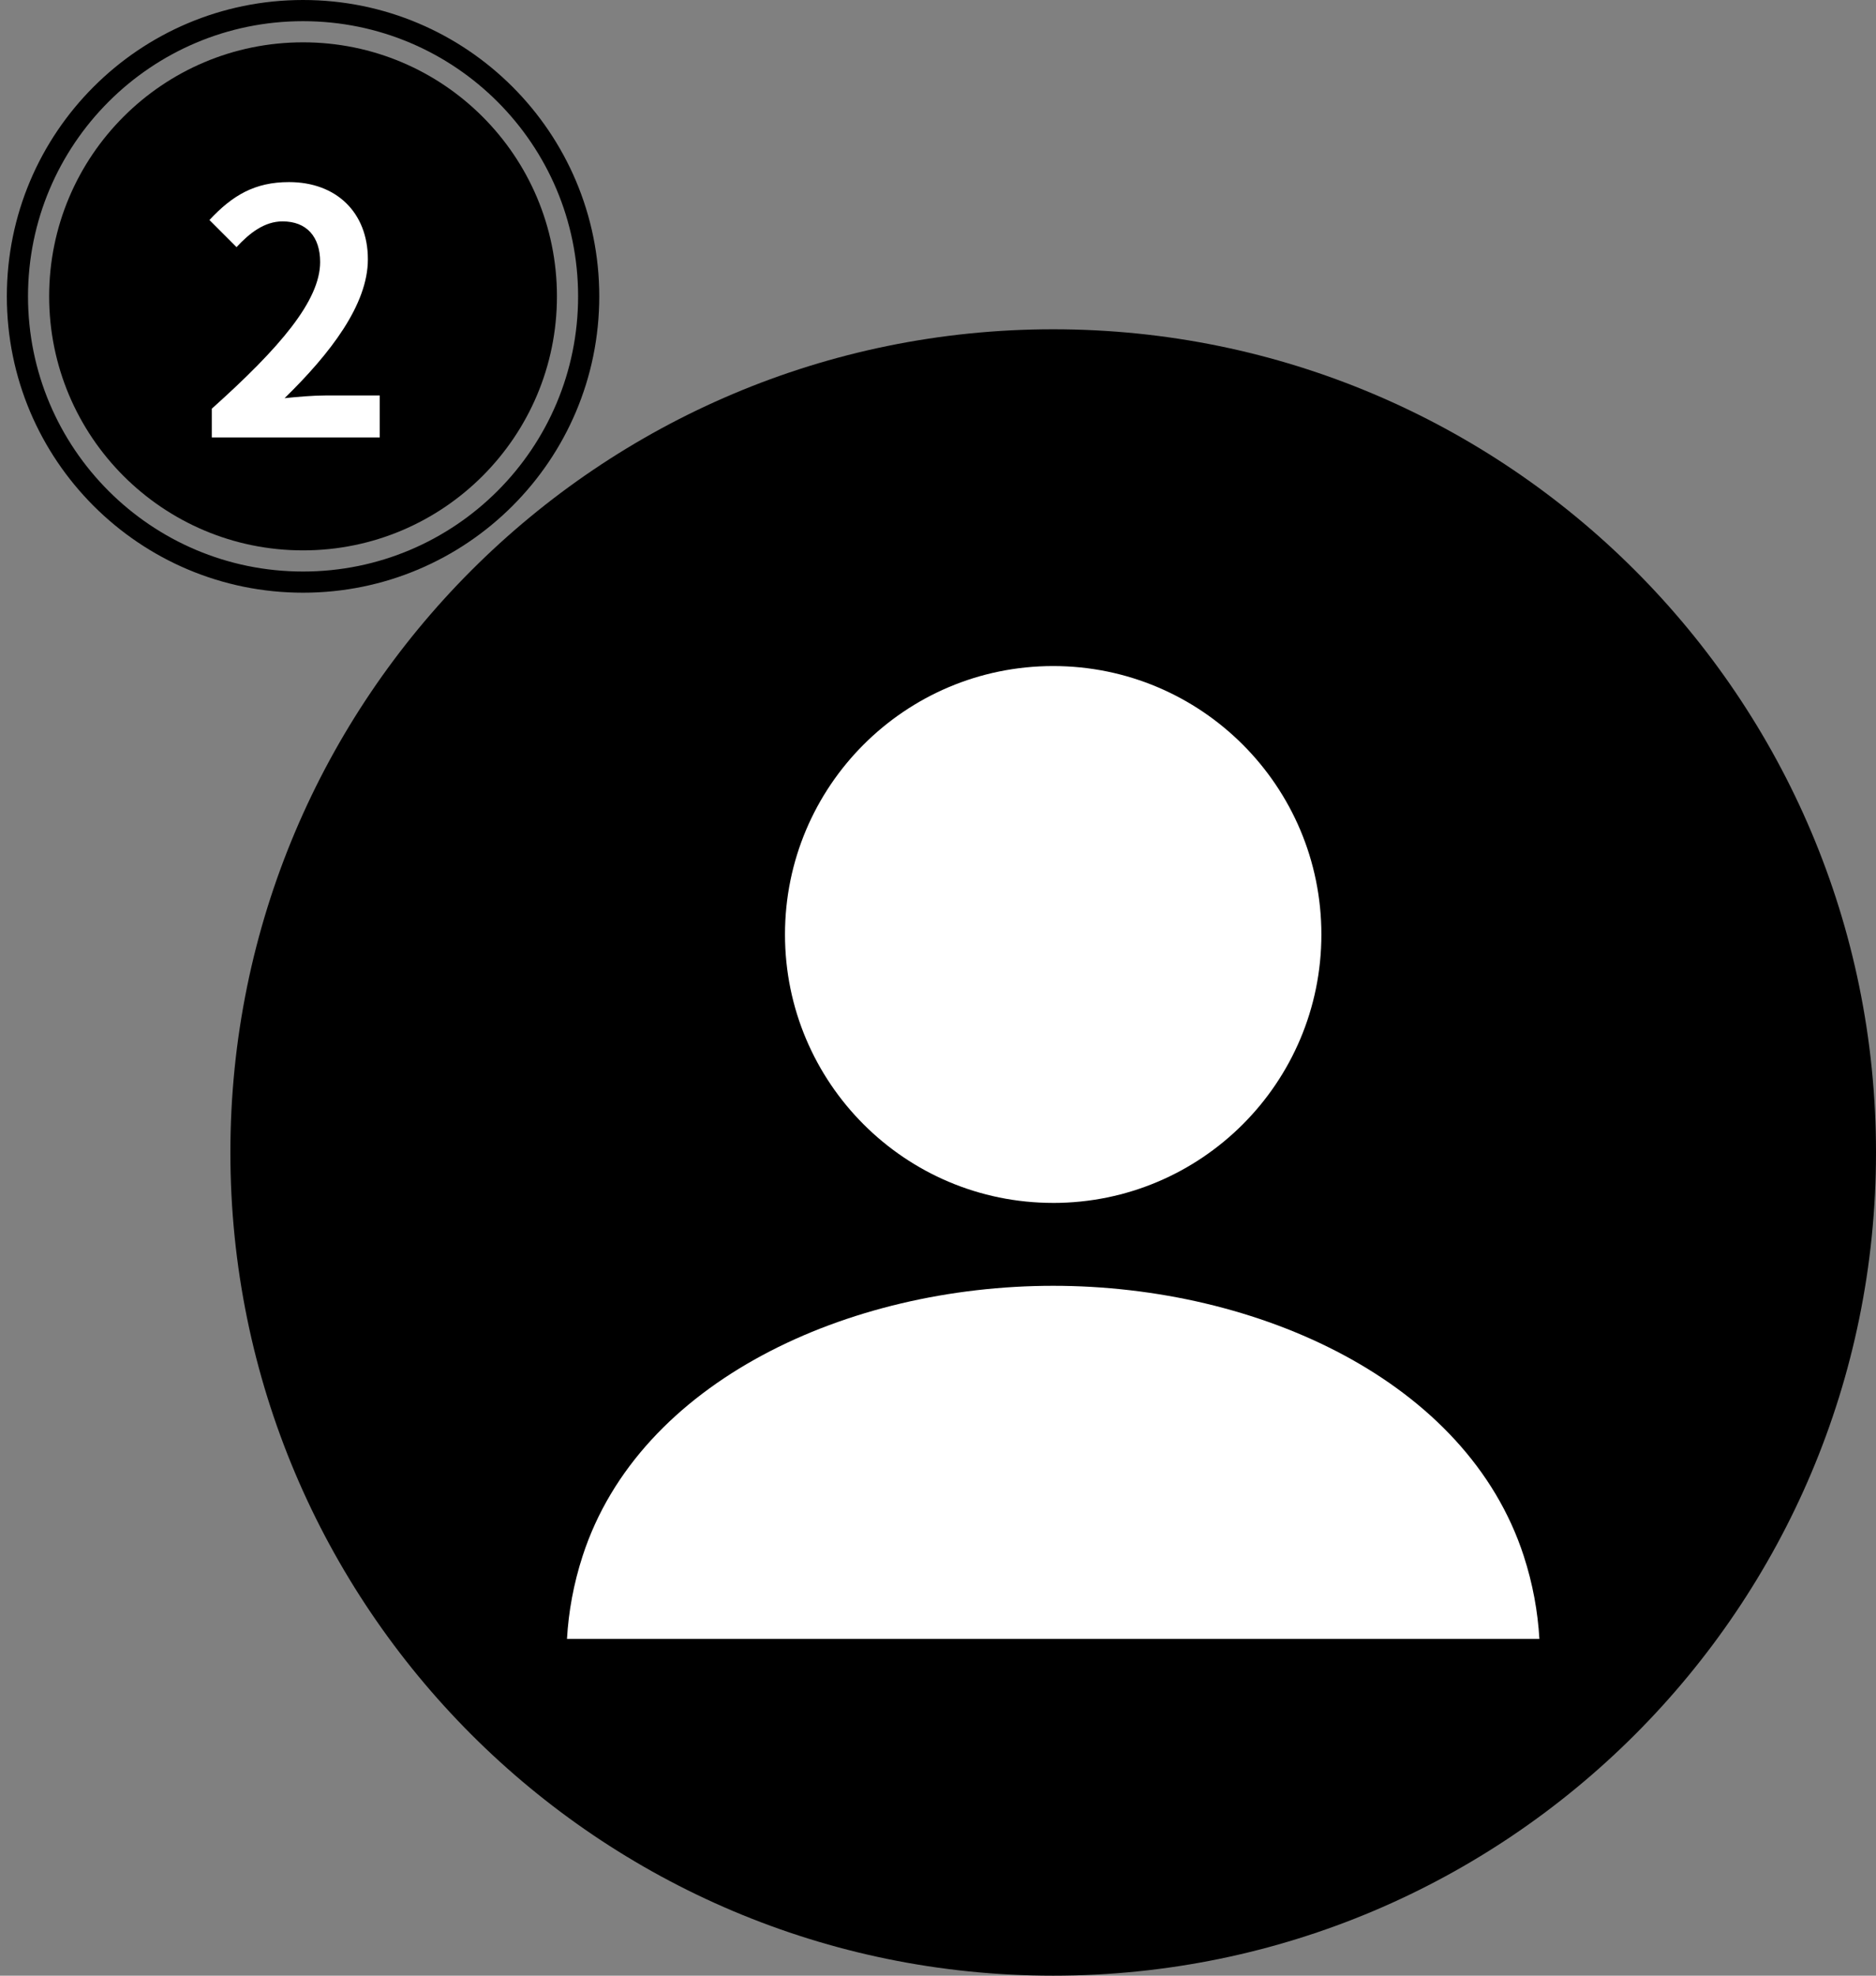
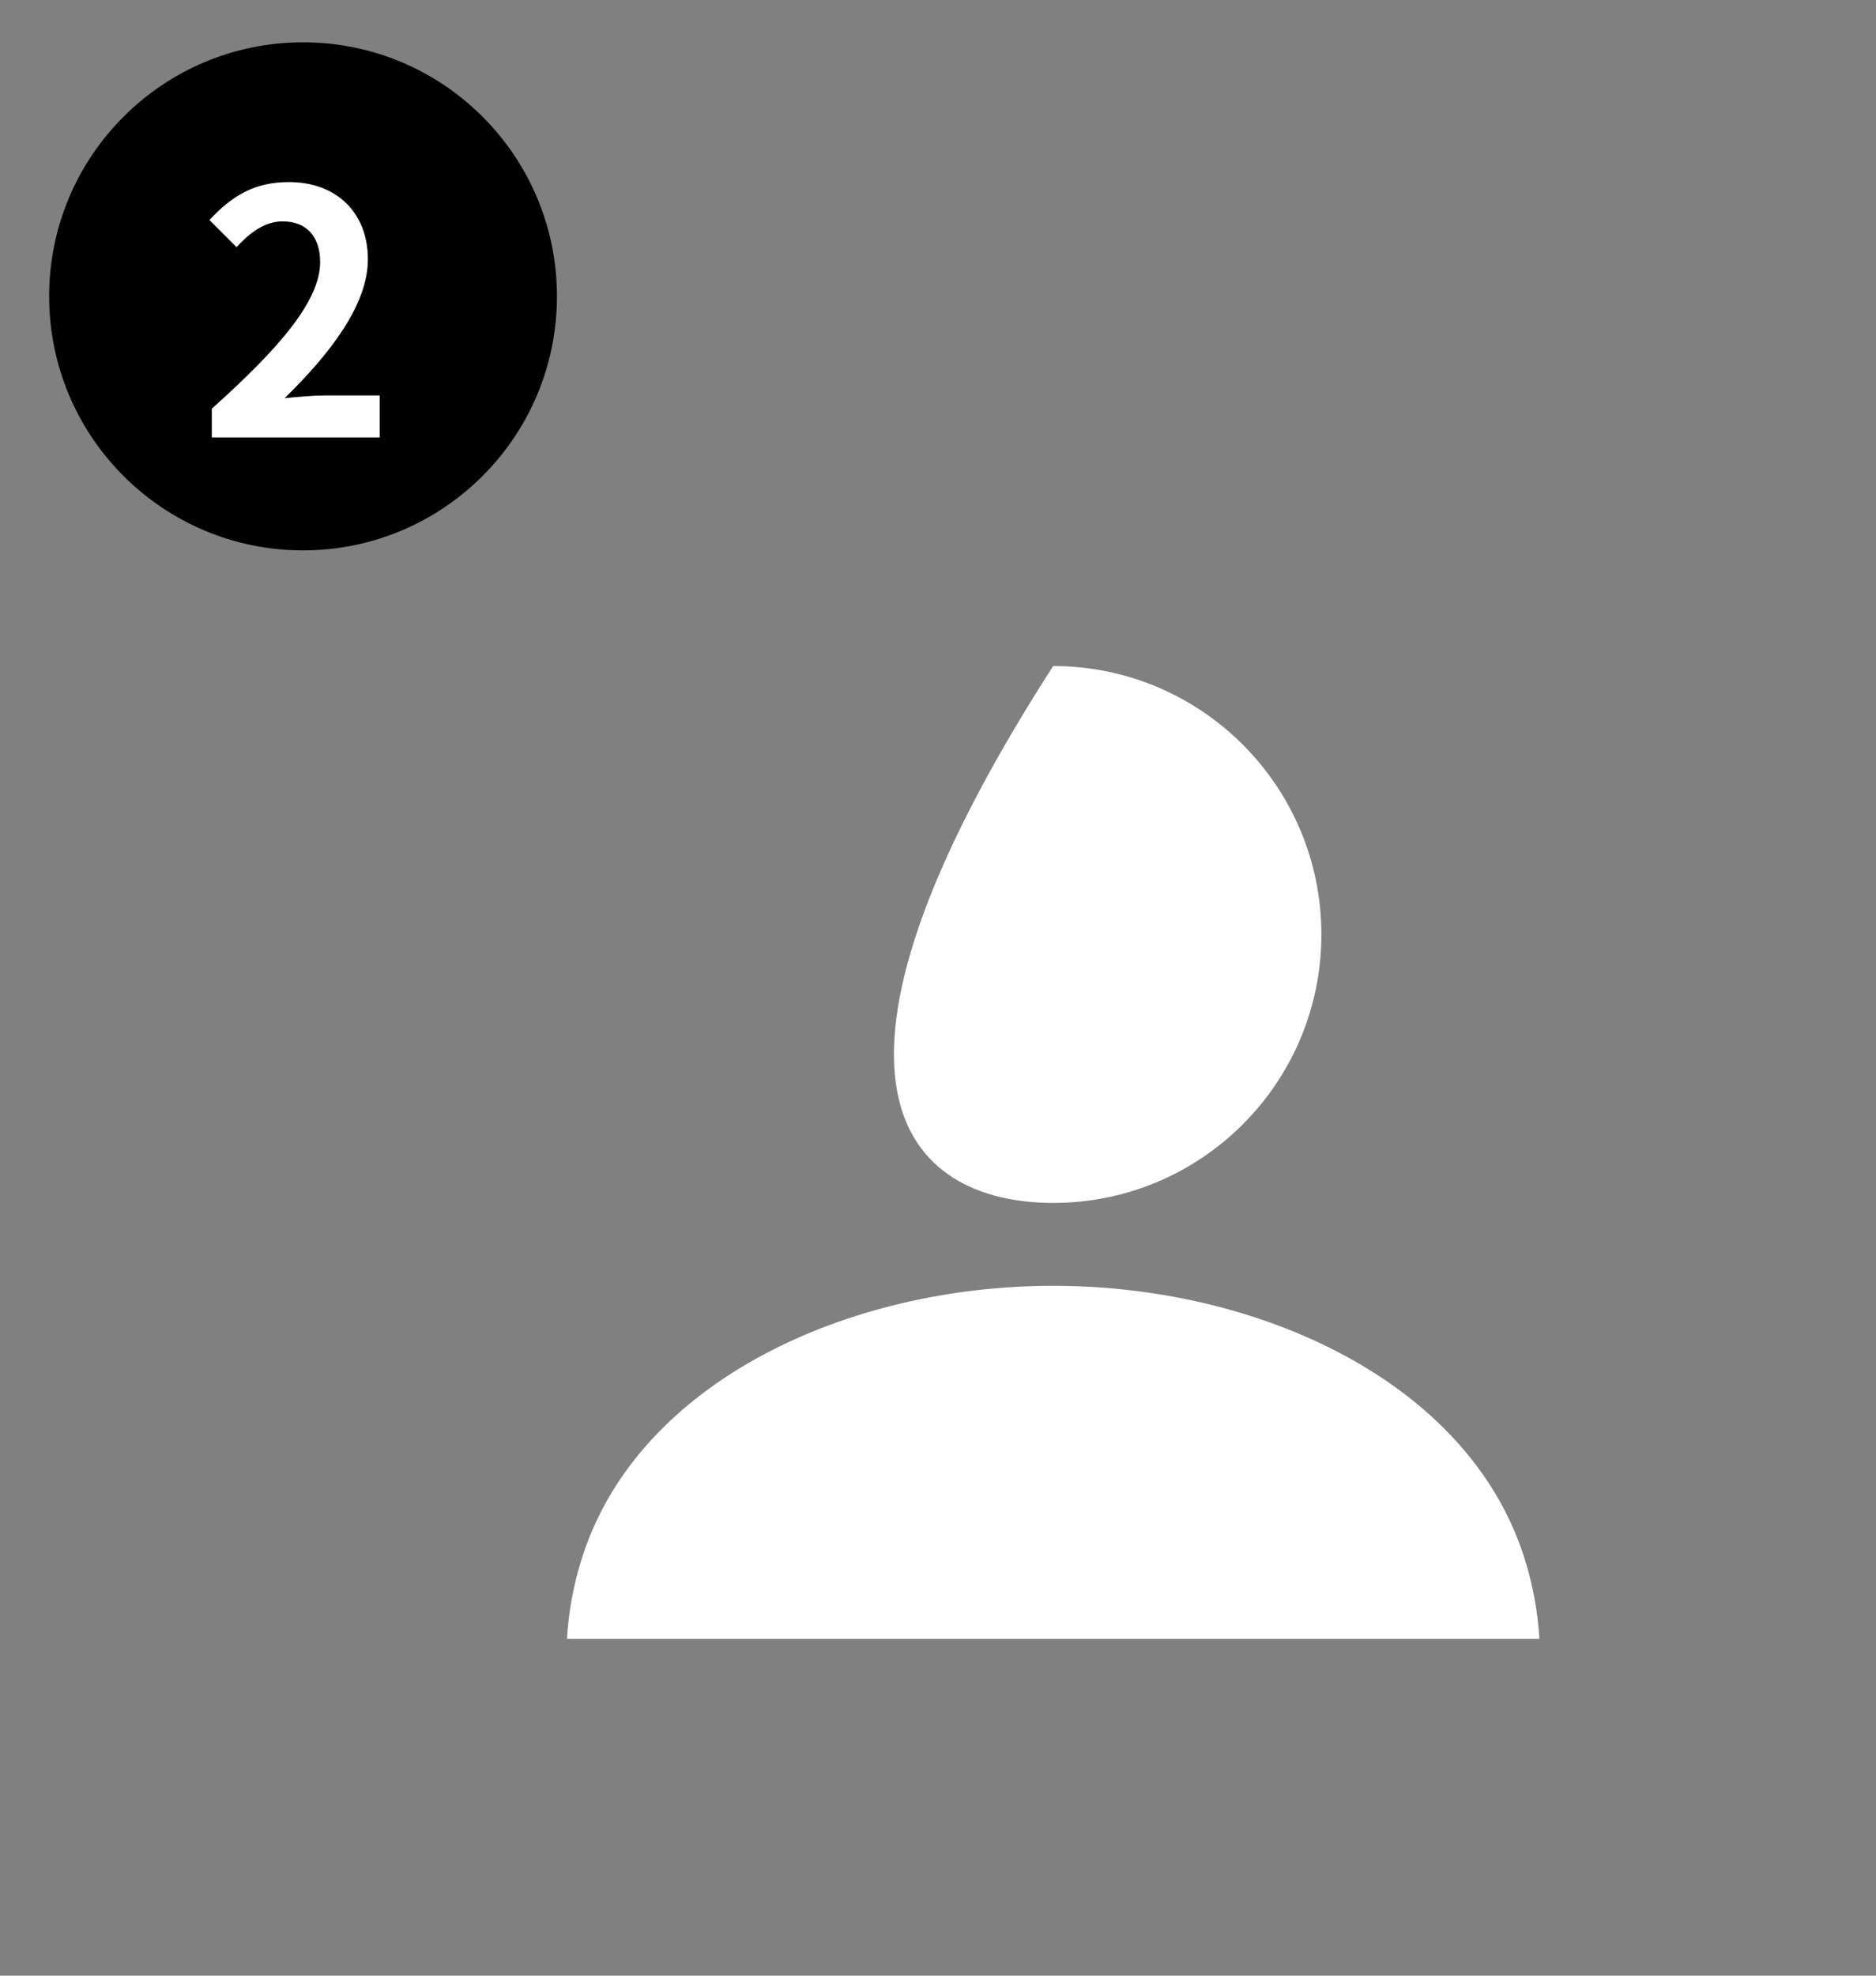
<svg xmlns="http://www.w3.org/2000/svg" width="114" height="120" viewBox="0 0 114 120" fill="none">
  <rect x="0" y="0" width="114" height="120" fill="#808080" stroke="none" />
-   <path d="M114 70C114 97.614 91.614 120 64 120C36.386 120 14 97.614 14 70C14 42.386 36.386 20 64 20C91.614 20 114 42.386 114 70Z" fill="black" />
-   <path d="M63.998 73.064C73.001 73.064 80.297 65.765 80.297 56.76C80.297 47.755 73.001 40.455 63.998 40.455C54.996 40.455 47.702 47.755 47.702 56.759C47.702 65.763 54.997 73.063 63.998 73.063V73.064Z" fill="white" />
+   <path d="M63.998 73.064C73.001 73.064 80.297 65.765 80.297 56.76C80.297 47.755 73.001 40.455 63.998 40.455C47.702 65.763 54.997 73.063 63.998 73.063V73.064Z" fill="white" />
  <path d="M92.593 94.503C89.14 83.882 76.465 78.098 64 78.098C51.534 78.098 38.859 83.883 35.406 94.503C34.852 96.205 34.549 97.897 34.454 99.545H93.545C93.449 97.897 93.147 96.205 92.593 94.503Z" fill="white" />
  <path d="M33.844 18C33.844 26.521 26.937 33.429 18.416 33.429C9.895 33.429 2.987 26.521 2.987 18C2.987 9.479 9.895 2.571 18.416 2.571C26.937 2.571 33.844 9.479 33.844 18Z" fill="black" />
-   <path d="M35.13 18C35.13 8.769 27.647 1.286 18.416 1.286C9.185 1.286 1.702 8.769 1.702 18C1.702 27.231 9.185 34.714 18.416 34.714V36C8.475 36 0.416 27.941 0.416 18C0.416 8.059 8.475 0 18.416 0C28.357 0 36.416 8.059 36.416 18C36.416 27.941 28.357 36 18.416 36V34.714C27.647 34.714 35.13 27.231 35.13 18Z" fill="black" />
  <path d="M12.871 26.571V24.823C17.006 21.12 19.454 18.261 19.454 15.915C19.454 14.373 18.631 13.447 17.171 13.447C16.06 13.447 15.155 14.167 14.373 15.01L12.727 13.364C14.126 11.863 15.484 11.06 17.562 11.06C20.442 11.06 22.355 12.912 22.355 15.751C22.355 18.507 20.072 21.47 17.294 24.185C18.055 24.103 19.064 24.02 19.784 24.02H23.075V26.571H12.871Z" fill="white" />
</svg>